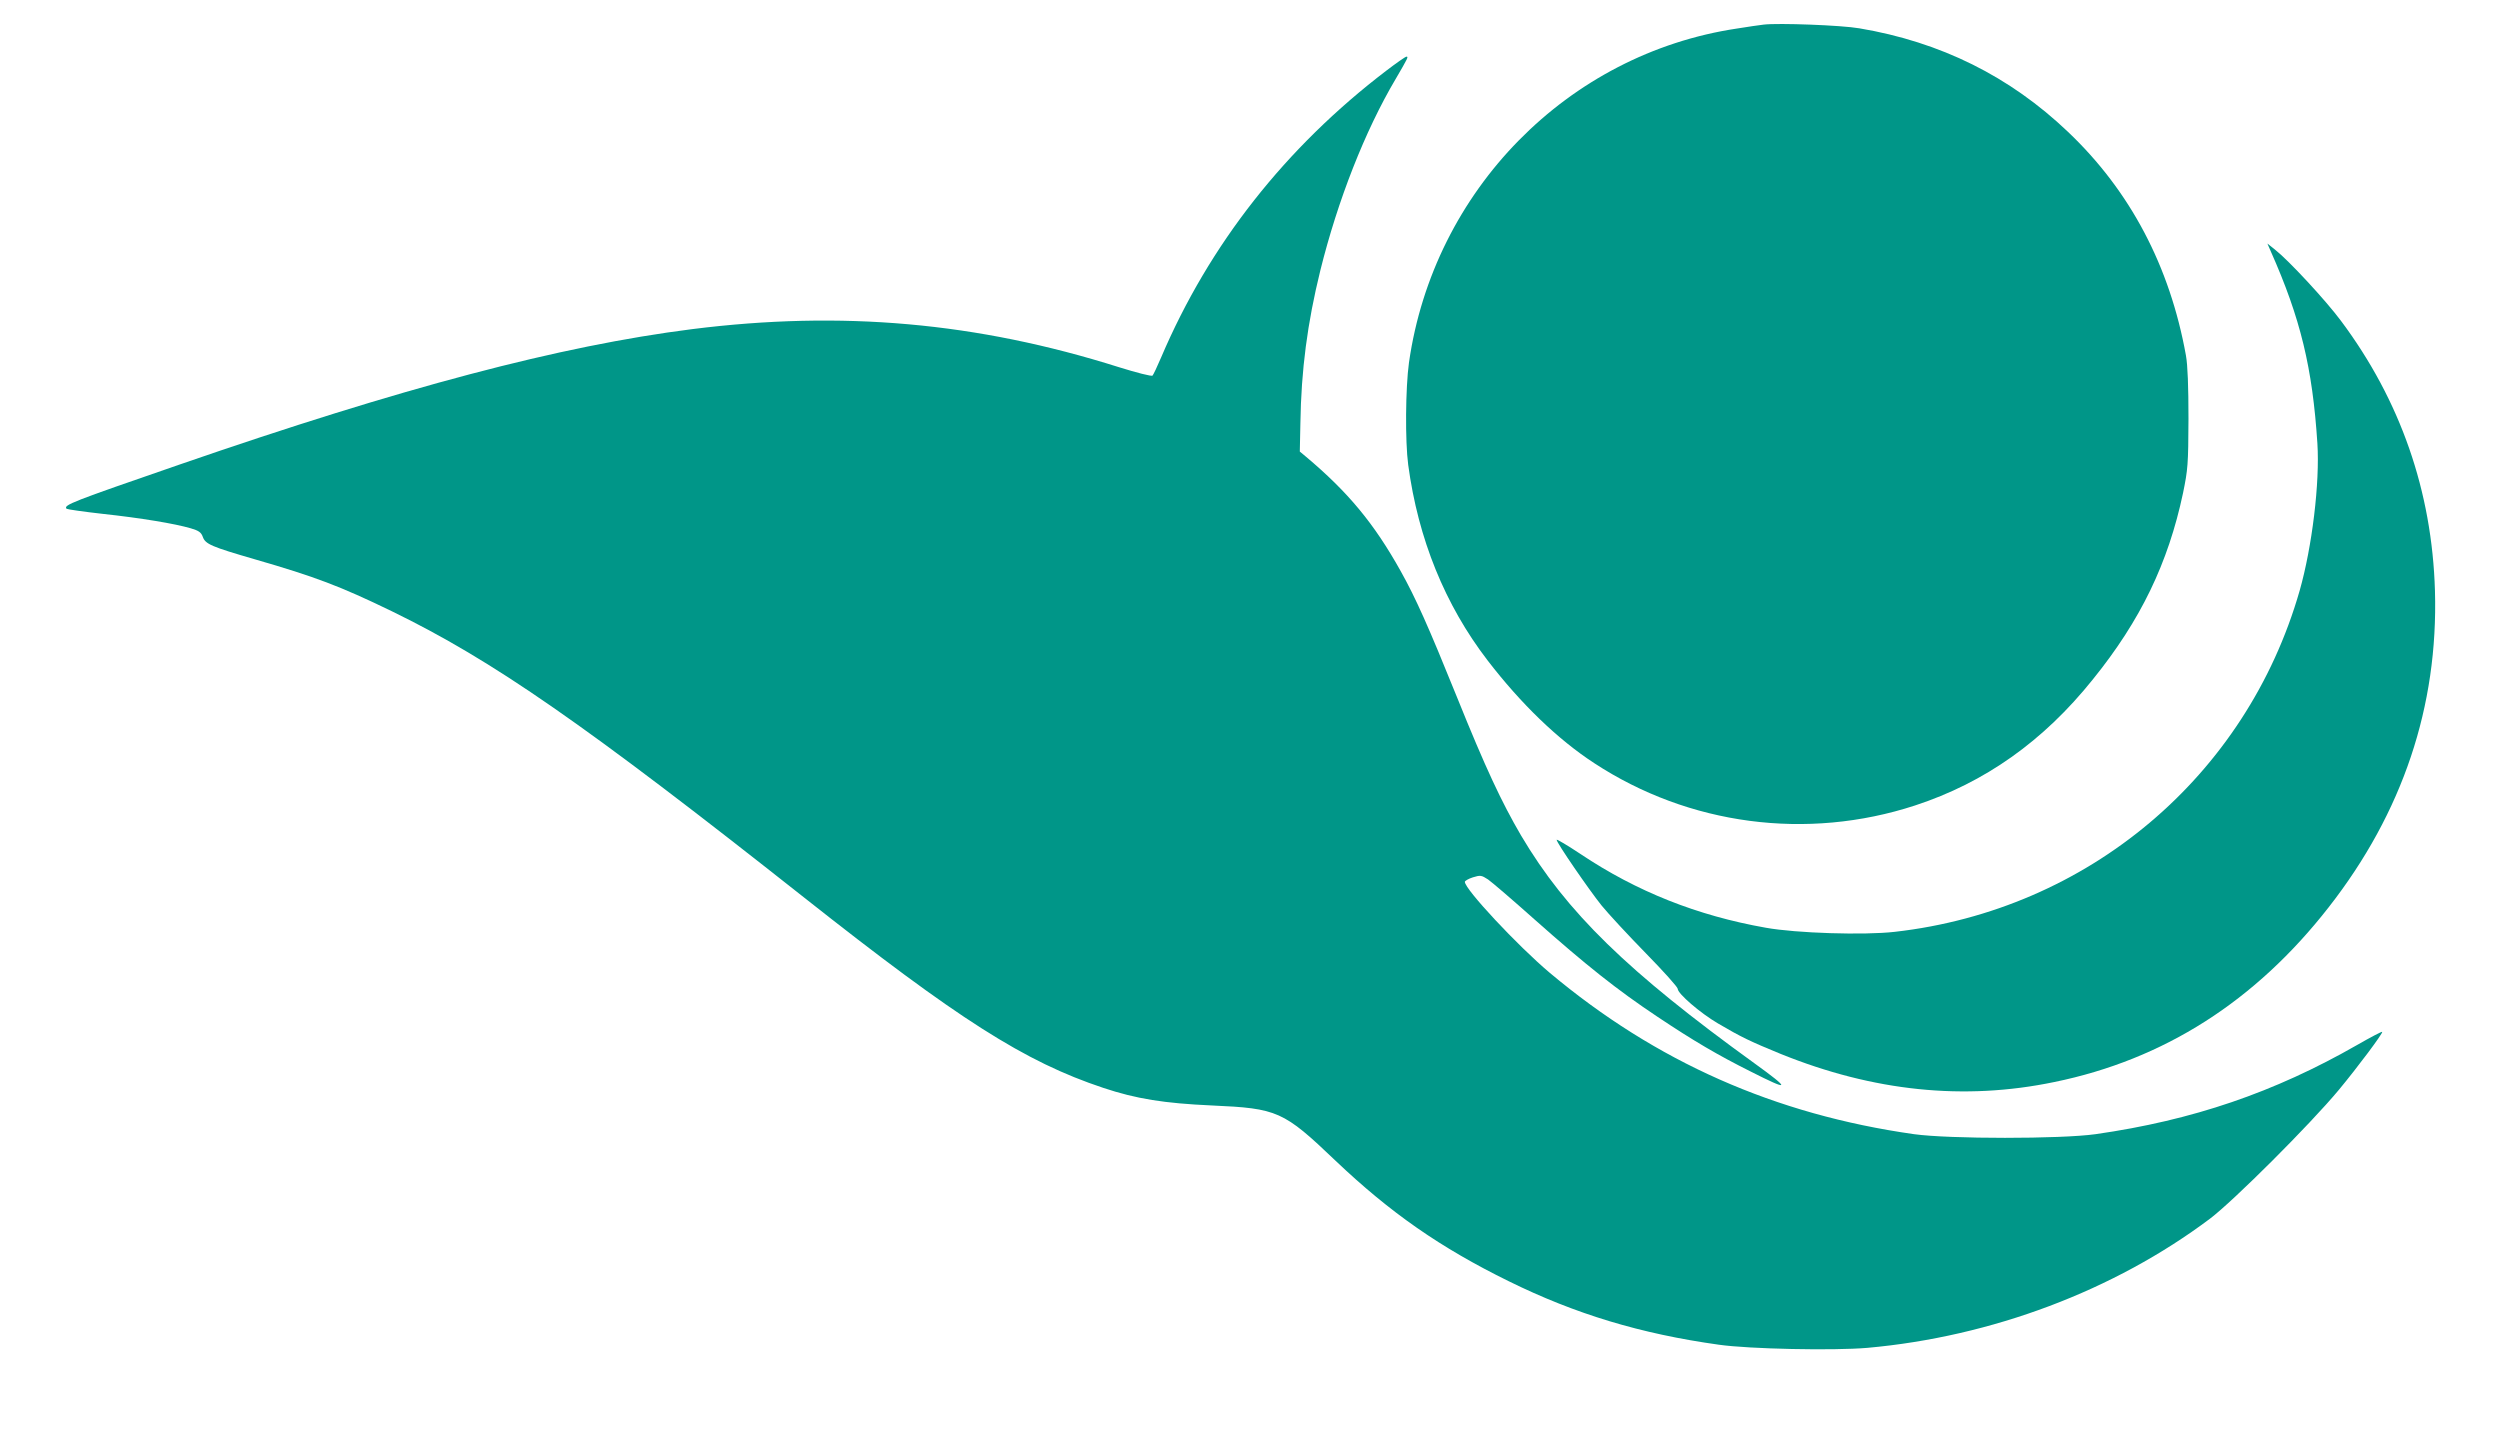
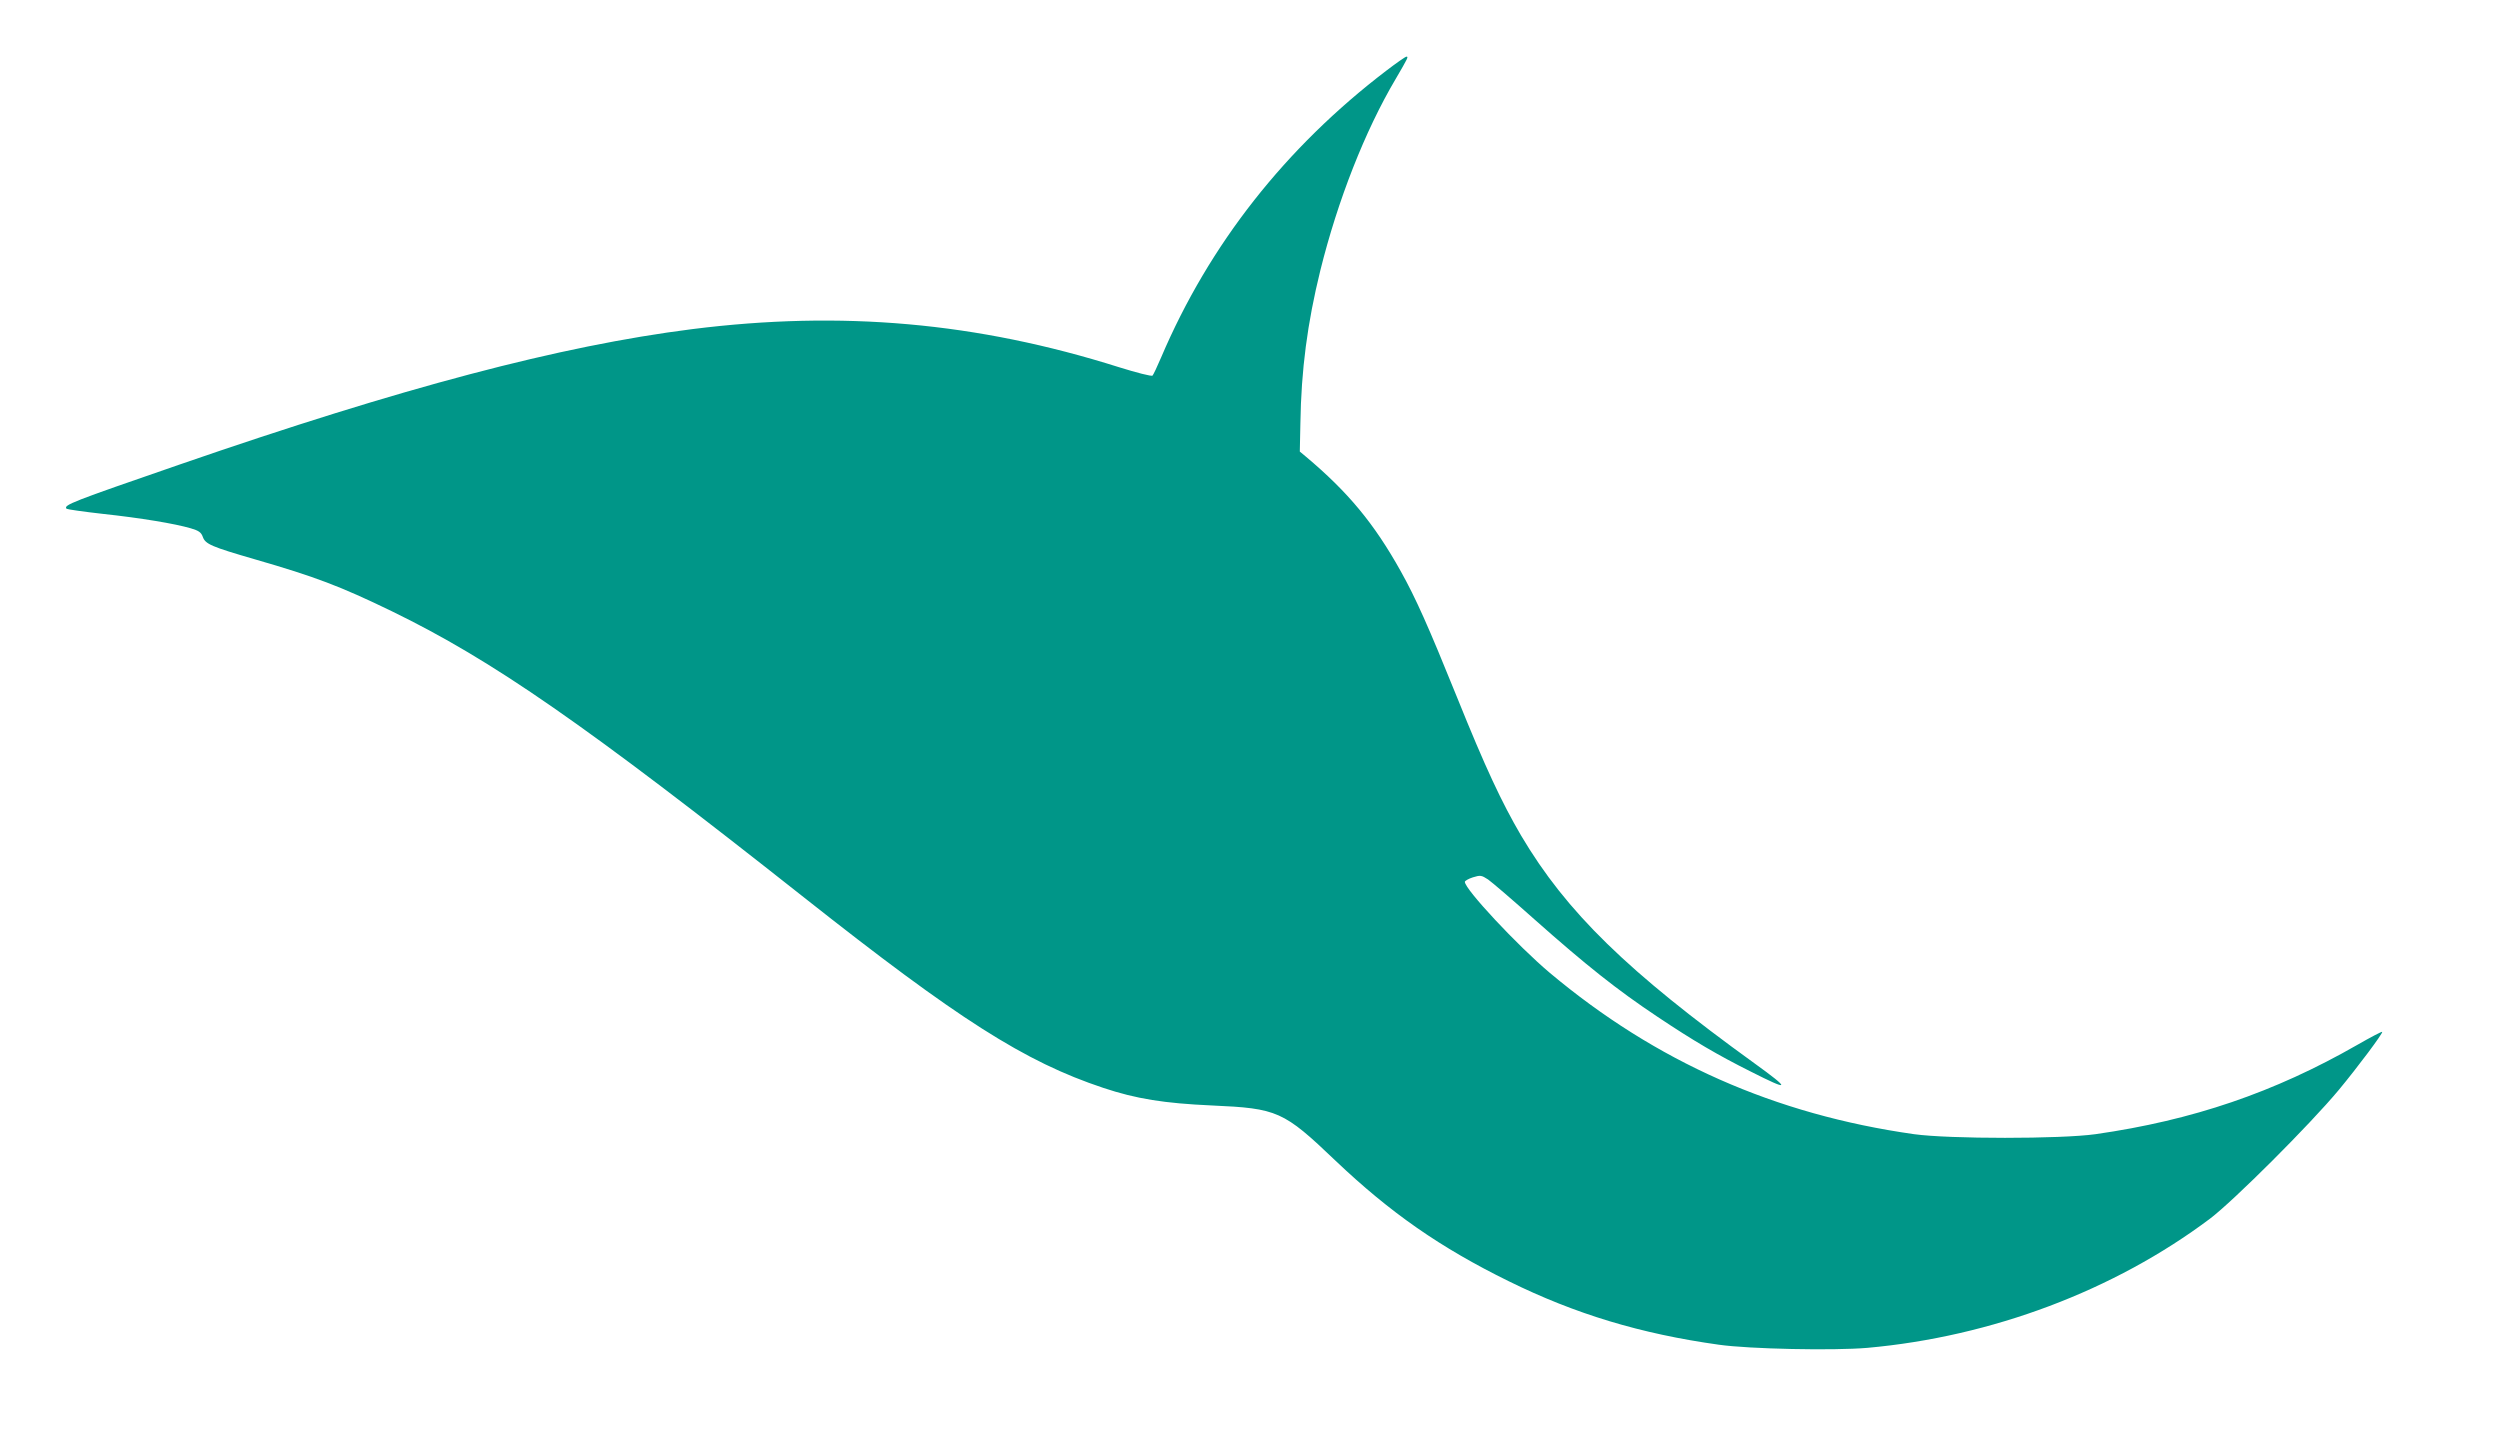
<svg xmlns="http://www.w3.org/2000/svg" version="1.0" width="1280pt" height="735pt" viewBox="0 0 1280 735" preserveAspectRatio="xMidYMid meet">
  <g transform="translate(0,735) scale(0.1,-0.1)" fill="#009688" stroke="none">
-     <path d="M9030 7224 c-19 -2 -80 -11 -136 -20 -868 -130 -1554 -829 -1680 -1710 -18 -130 -20 -404 -4 -524 51 -379 188 -717 407 -1002 170 -221 358 -403 545 -525 485 -318 1089 -398 1643 -217 357 117 657 329 910 645 245 303 386 596 462 954 25 122 27 146 28 380 0 167 -4 275 -13 325 -82 456 -285 842 -604 1145 -298 284 -652 460 -1068 530 -91 16 -415 28 -490 19z" />
    <path d="M7099 6989 c-517 -394 -908 -891 -1154 -1469 -20 -47 -40 -89 -44 -93 -5 -5 -82 15 -172 43 -728 230 -1420 291 -2184 195 -678 -86 -1484 -299 -2627 -694 -553 -191 -595 -207 -577 -226 4 -3 87 -15 185 -26 195 -21 369 -50 451 -74 41 -12 53 -21 61 -43 13 -38 44 -51 268 -116 308 -89 435 -137 699 -265 518 -252 989 -579 2109 -1464 792 -626 1132 -843 1535 -977 168 -56 311 -79 556 -90 336 -15 366 -28 632 -282 282 -268 538 -446 888 -618 341 -168 675 -269 1076 -325 155 -22 586 -31 760 -16 636 57 1264 293 1755 662 120 91 511 481 659 659 97 117 227 291 222 297 -3 2 -60 -28 -128 -67 -424 -243 -843 -386 -1340 -457 -178 -25 -748 -25 -929 0 -713 101 -1322 371 -1865 826 -166 140 -435 428 -435 466 0 5 19 16 41 23 39 12 44 11 78 -11 20 -14 126 -105 236 -203 267 -237 426 -363 630 -499 187 -125 312 -198 478 -281 203 -103 208 -94 21 41 -652 471 -964 775 -1196 1167 -99 169 -183 348 -328 708 -148 366 -211 507 -288 645 -136 244 -269 405 -487 588 l-30 25 3 144 c4 274 36 515 102 783 89 359 229 716 386 981 63 108 66 114 55 114 -5 0 -51 -32 -102 -71z" />
-     <path d="M11626 6064 c153 -344 214 -598 239 -984 13 -201 -27 -530 -91 -755 -273 -951 -1084 -1634 -2073 -1746 -157 -18 -505 -7 -660 21 -351 62 -661 185 -948 377 -68 45 -123 78 -123 73 0 -15 165 -255 230 -336 35 -43 138 -154 227 -245 90 -92 163 -173 163 -182 0 -24 114 -123 206 -177 119 -70 165 -92 321 -156 475 -192 939 -240 1401 -144 561 115 1029 413 1405 895 379 485 561 1029 544 1620 -15 510 -177 975 -481 1382 -78 105 -267 309 -338 365 l-39 31 17 -39z" />
  </g>
</svg>